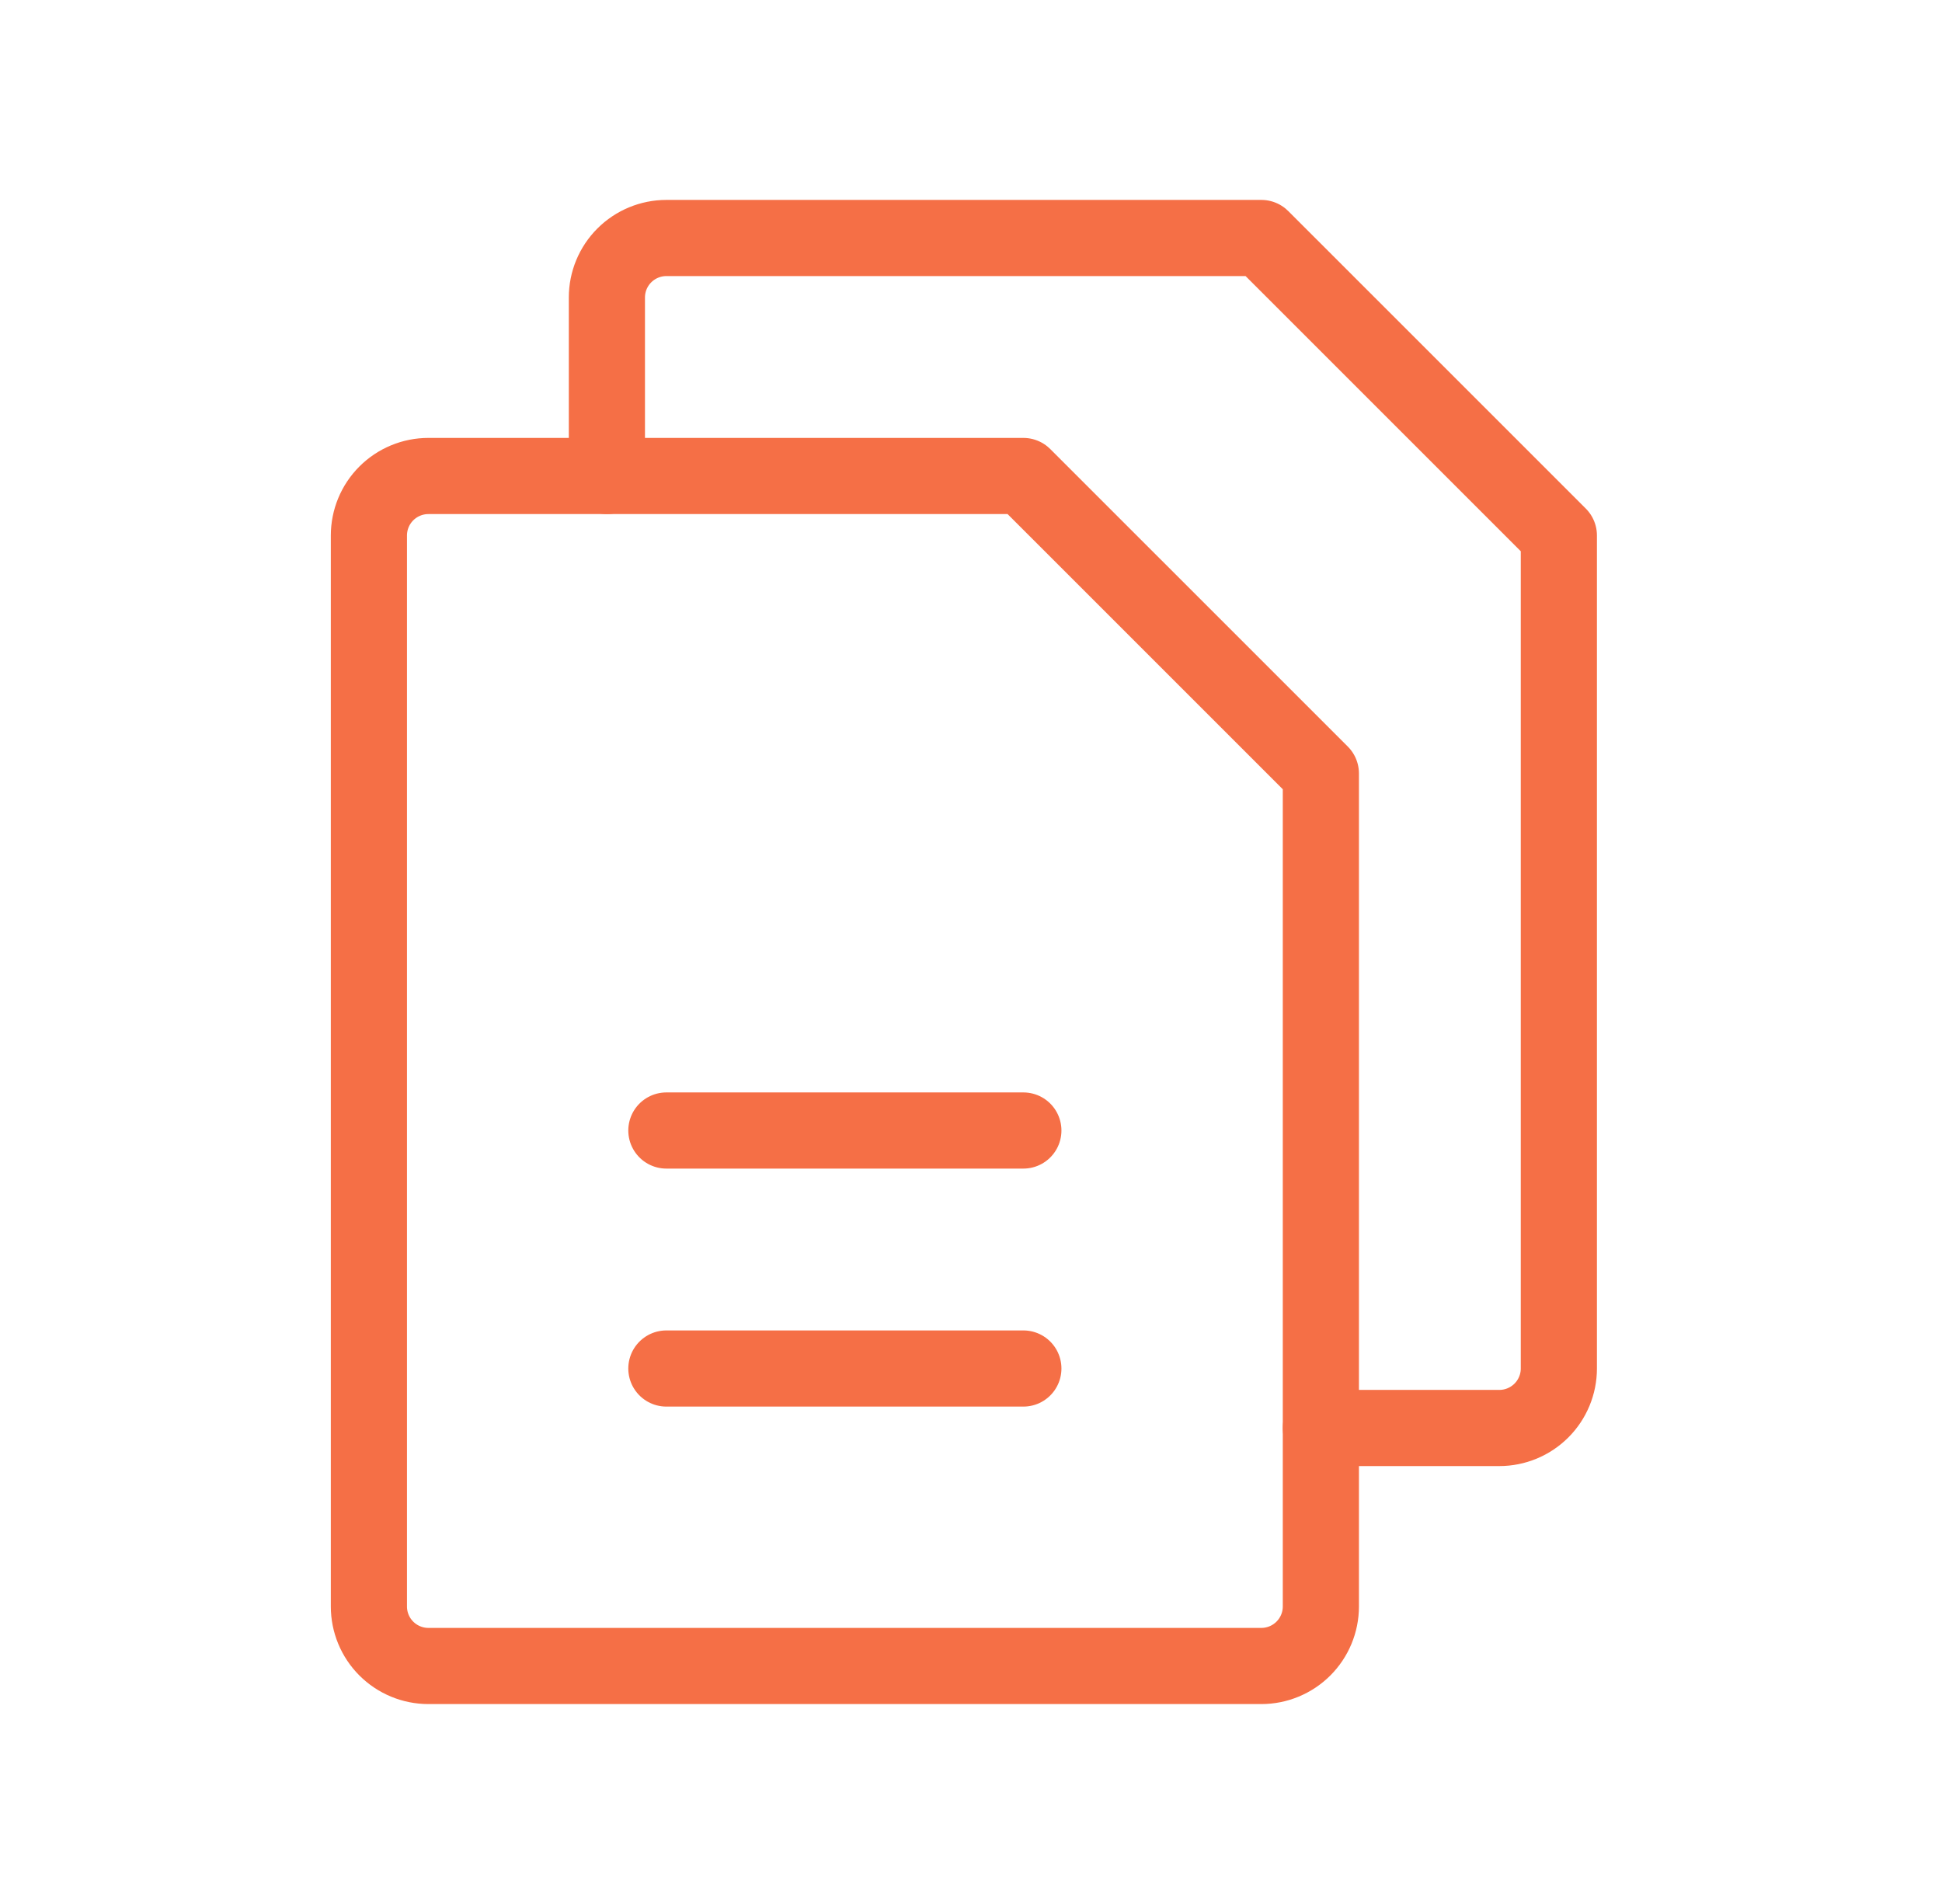
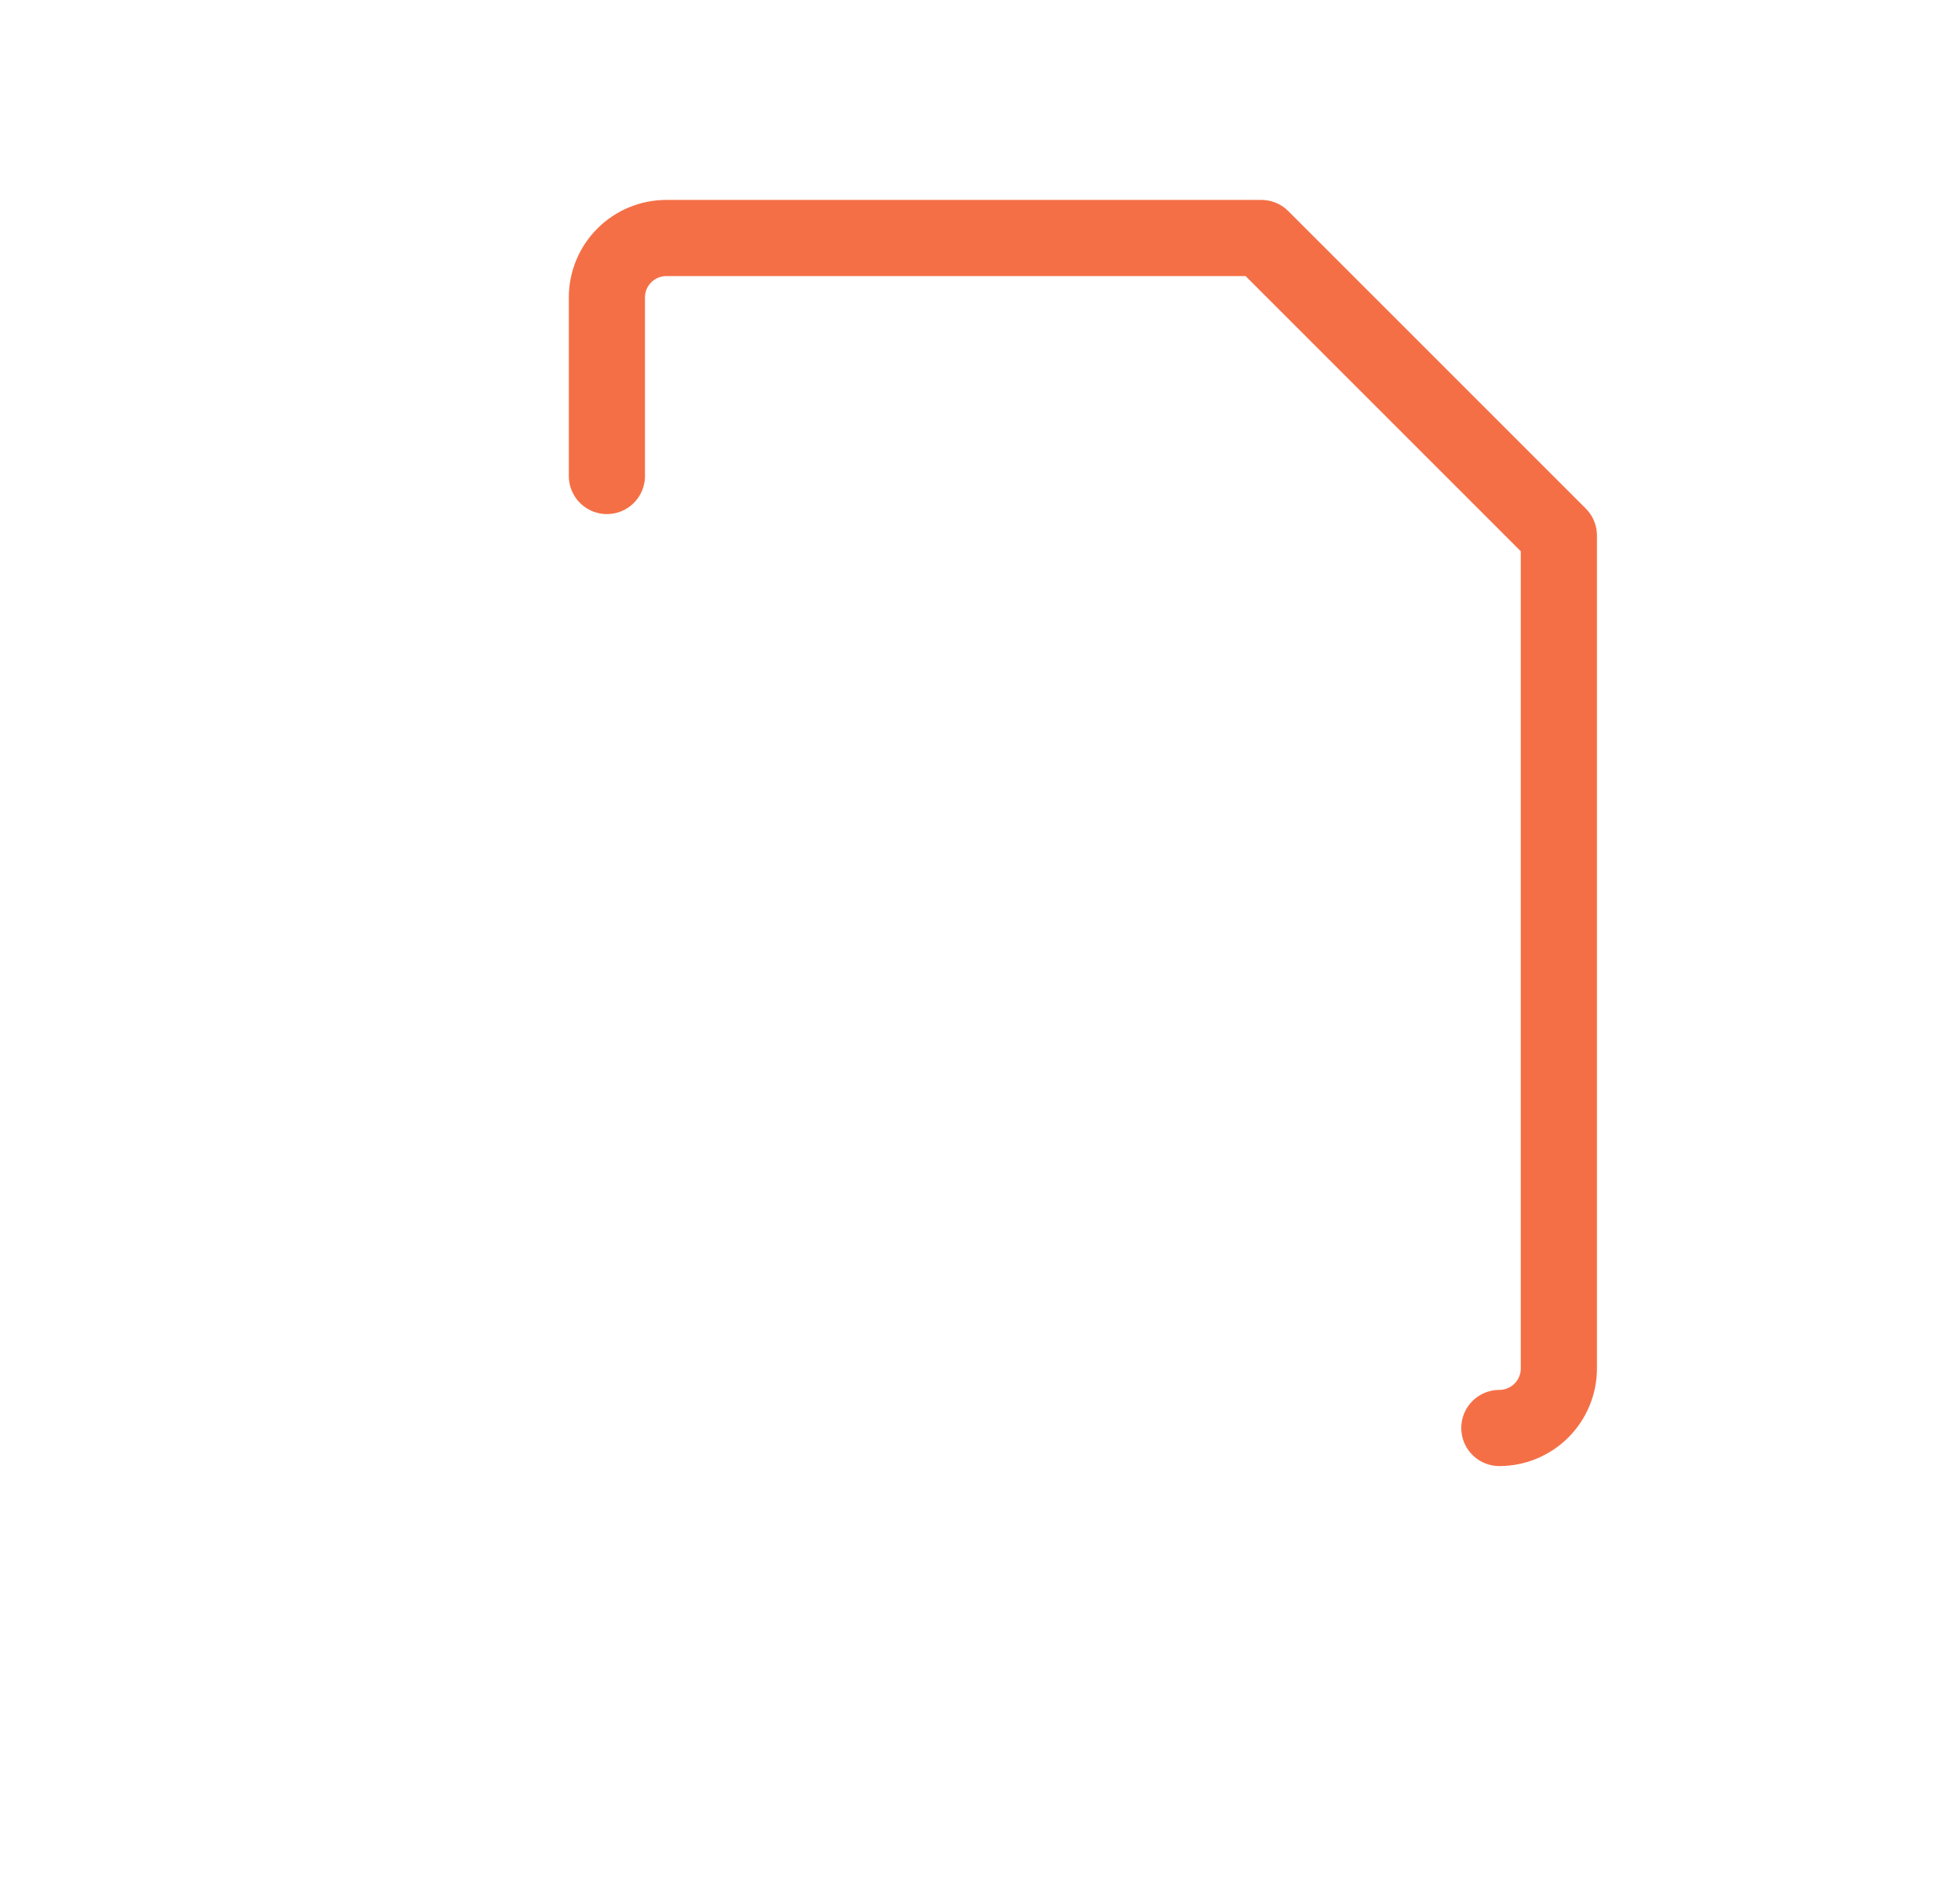
<svg xmlns="http://www.w3.org/2000/svg" width="51" height="50" viewBox="0 0 51 50" fill="none">
-   <path d="M33.125 43.75H11.25C10.836 43.75 10.438 43.585 10.145 43.292C9.852 42.999 9.688 42.602 9.688 42.188V14.062C9.688 13.648 9.852 13.251 10.145 12.958C10.438 12.665 10.836 12.5 11.25 12.5H26.875L34.688 20.312V42.188C34.688 42.602 34.523 42.999 34.23 43.292C33.937 43.585 33.539 43.75 33.125 43.75Z" stroke="#F56F46" stroke-width="2" stroke-linecap="round" stroke-linejoin="round" />
-   <path d="M15.938 12.5V7.812C15.938 7.398 16.102 7.001 16.395 6.708C16.688 6.415 17.086 6.25 17.5 6.25H33.125L40.938 14.062V35.938C40.938 36.352 40.773 36.749 40.48 37.042C40.187 37.335 39.789 37.5 39.375 37.5H34.688" stroke="#F56F46" stroke-width="2" stroke-linecap="round" stroke-linejoin="round" />
-   <path d="M17.5 29.688H26.875" stroke="#F56F46" stroke-width="2" stroke-linecap="round" stroke-linejoin="round" />
-   <path d="M17.5 35.938H26.875" stroke="#F56F46" stroke-width="2" stroke-linecap="round" stroke-linejoin="round" />
+   <path d="M15.938 12.5V7.812C15.938 7.398 16.102 7.001 16.395 6.708C16.688 6.415 17.086 6.25 17.5 6.25H33.125L40.938 14.062V35.938C40.938 36.352 40.773 36.749 40.48 37.042C40.187 37.335 39.789 37.5 39.375 37.5" stroke="#F56F46" stroke-width="2" stroke-linecap="round" stroke-linejoin="round" />
</svg>